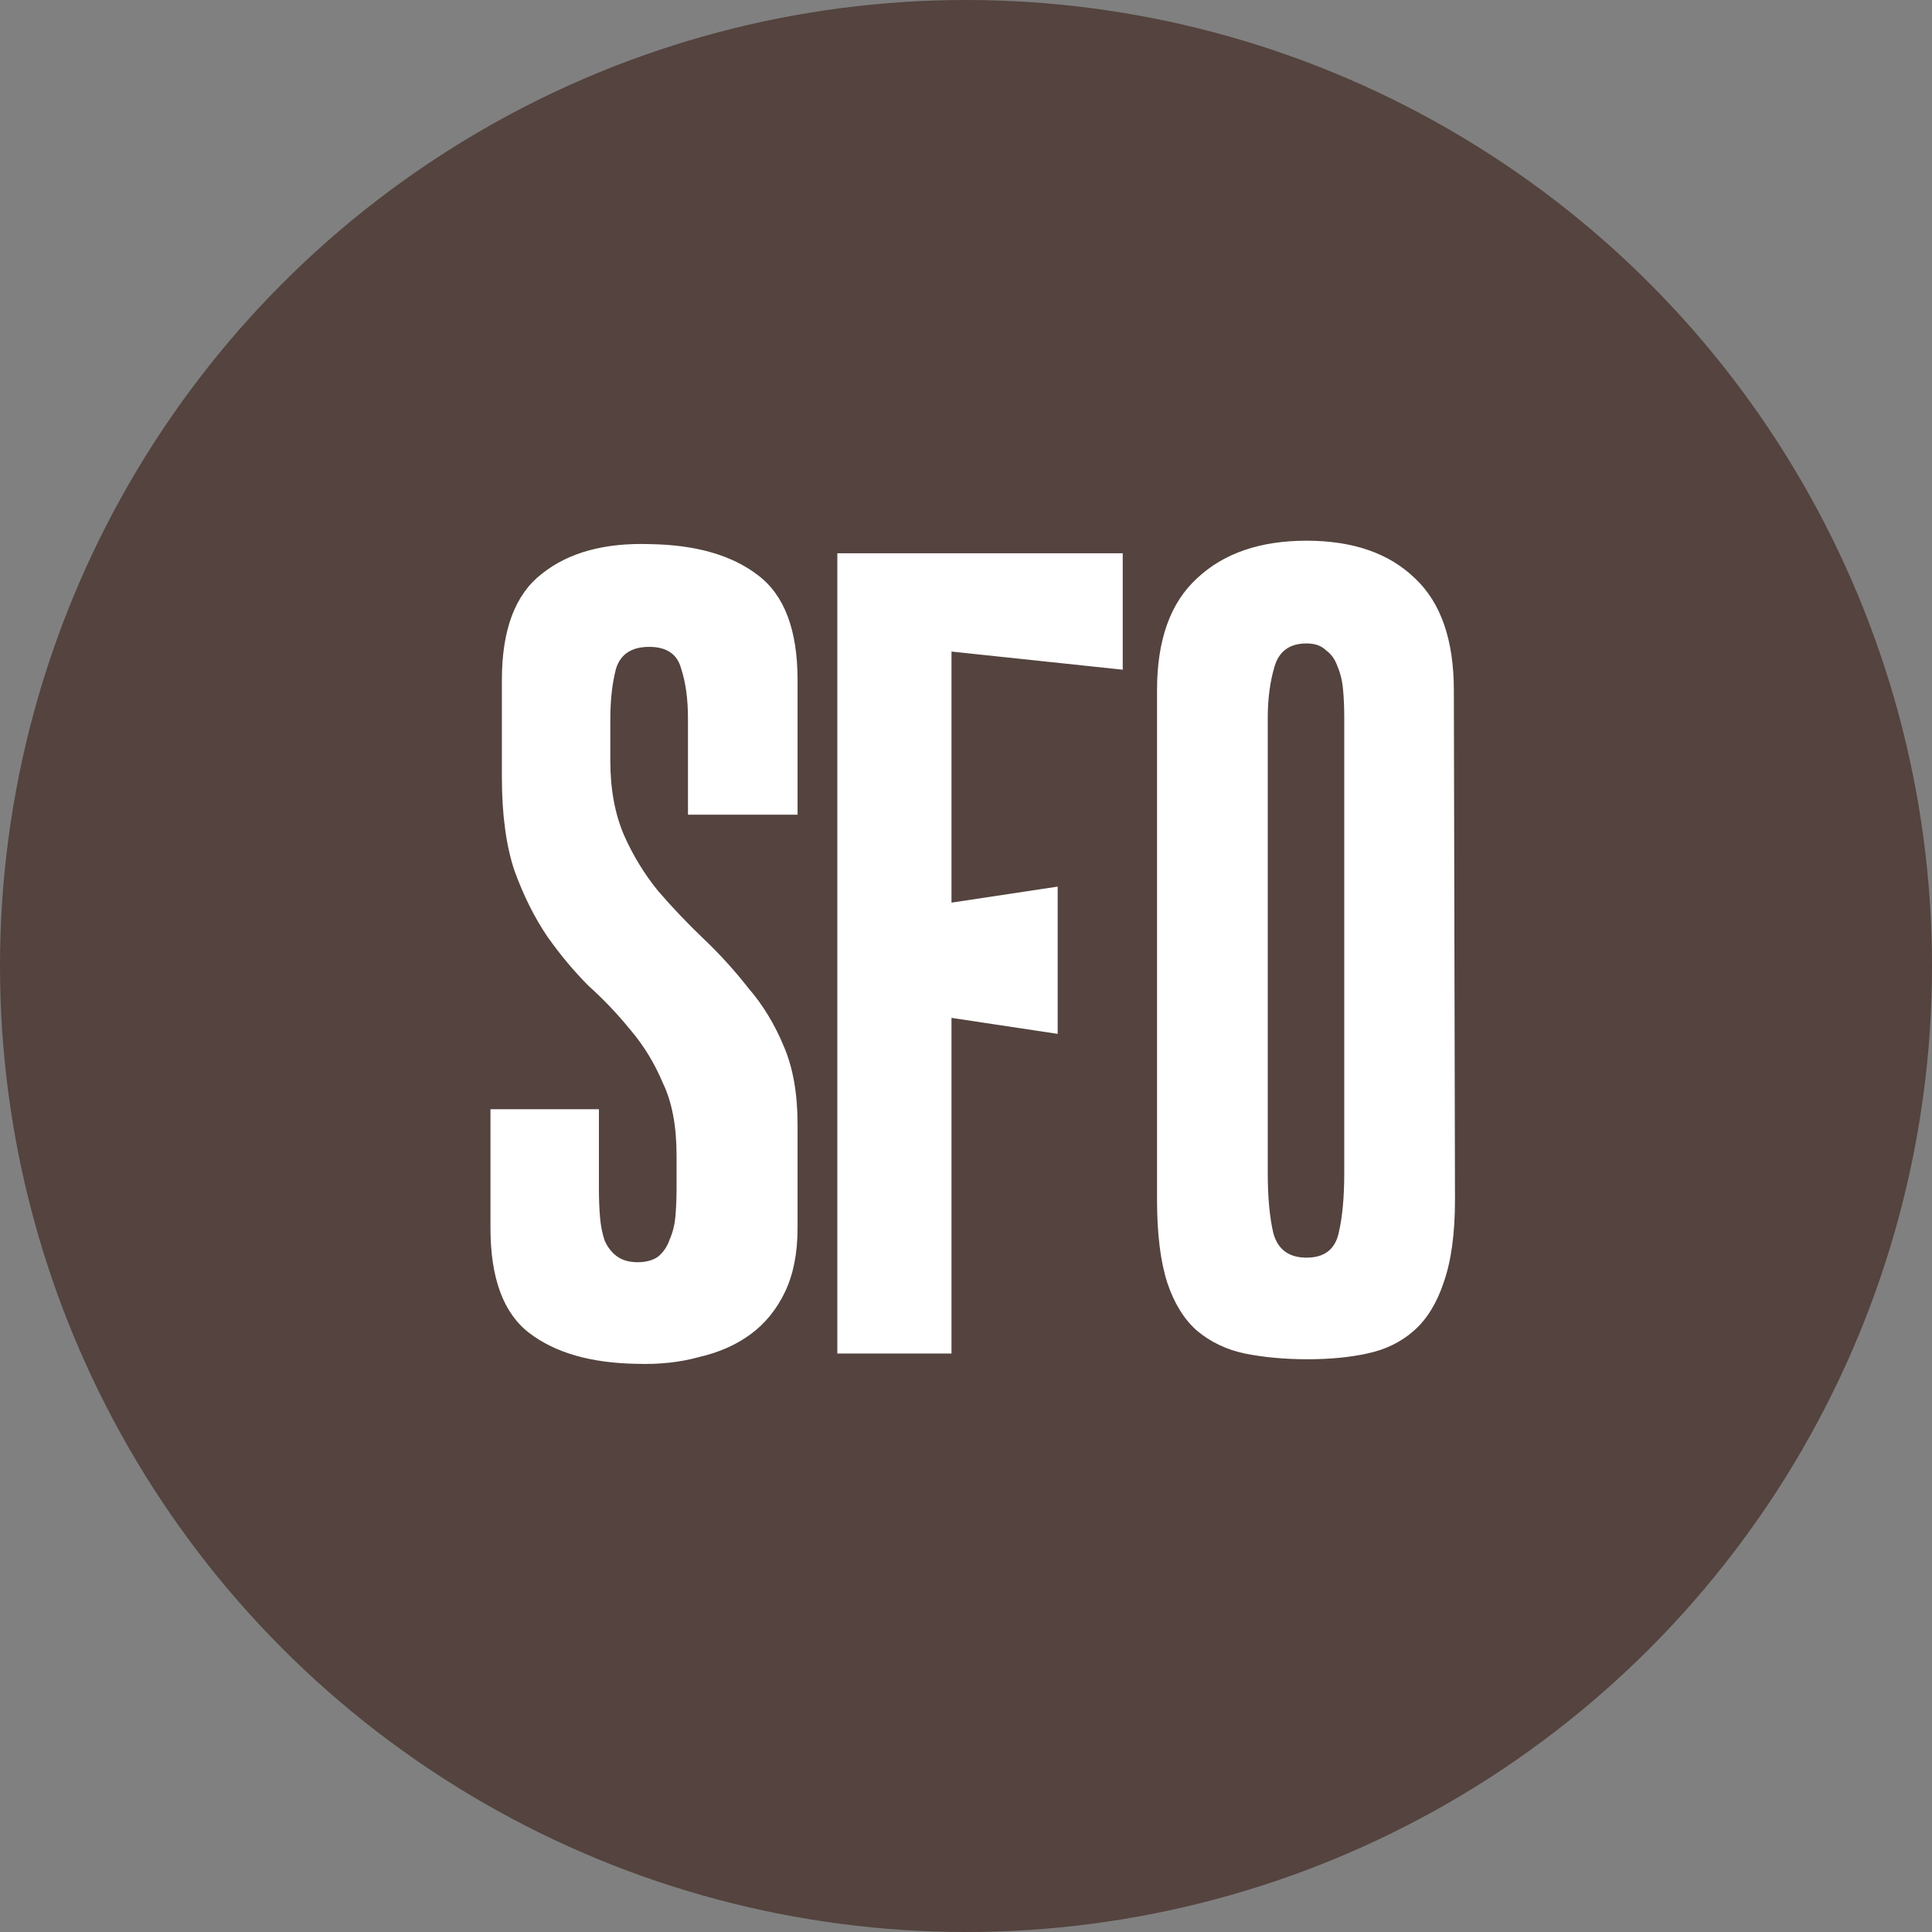
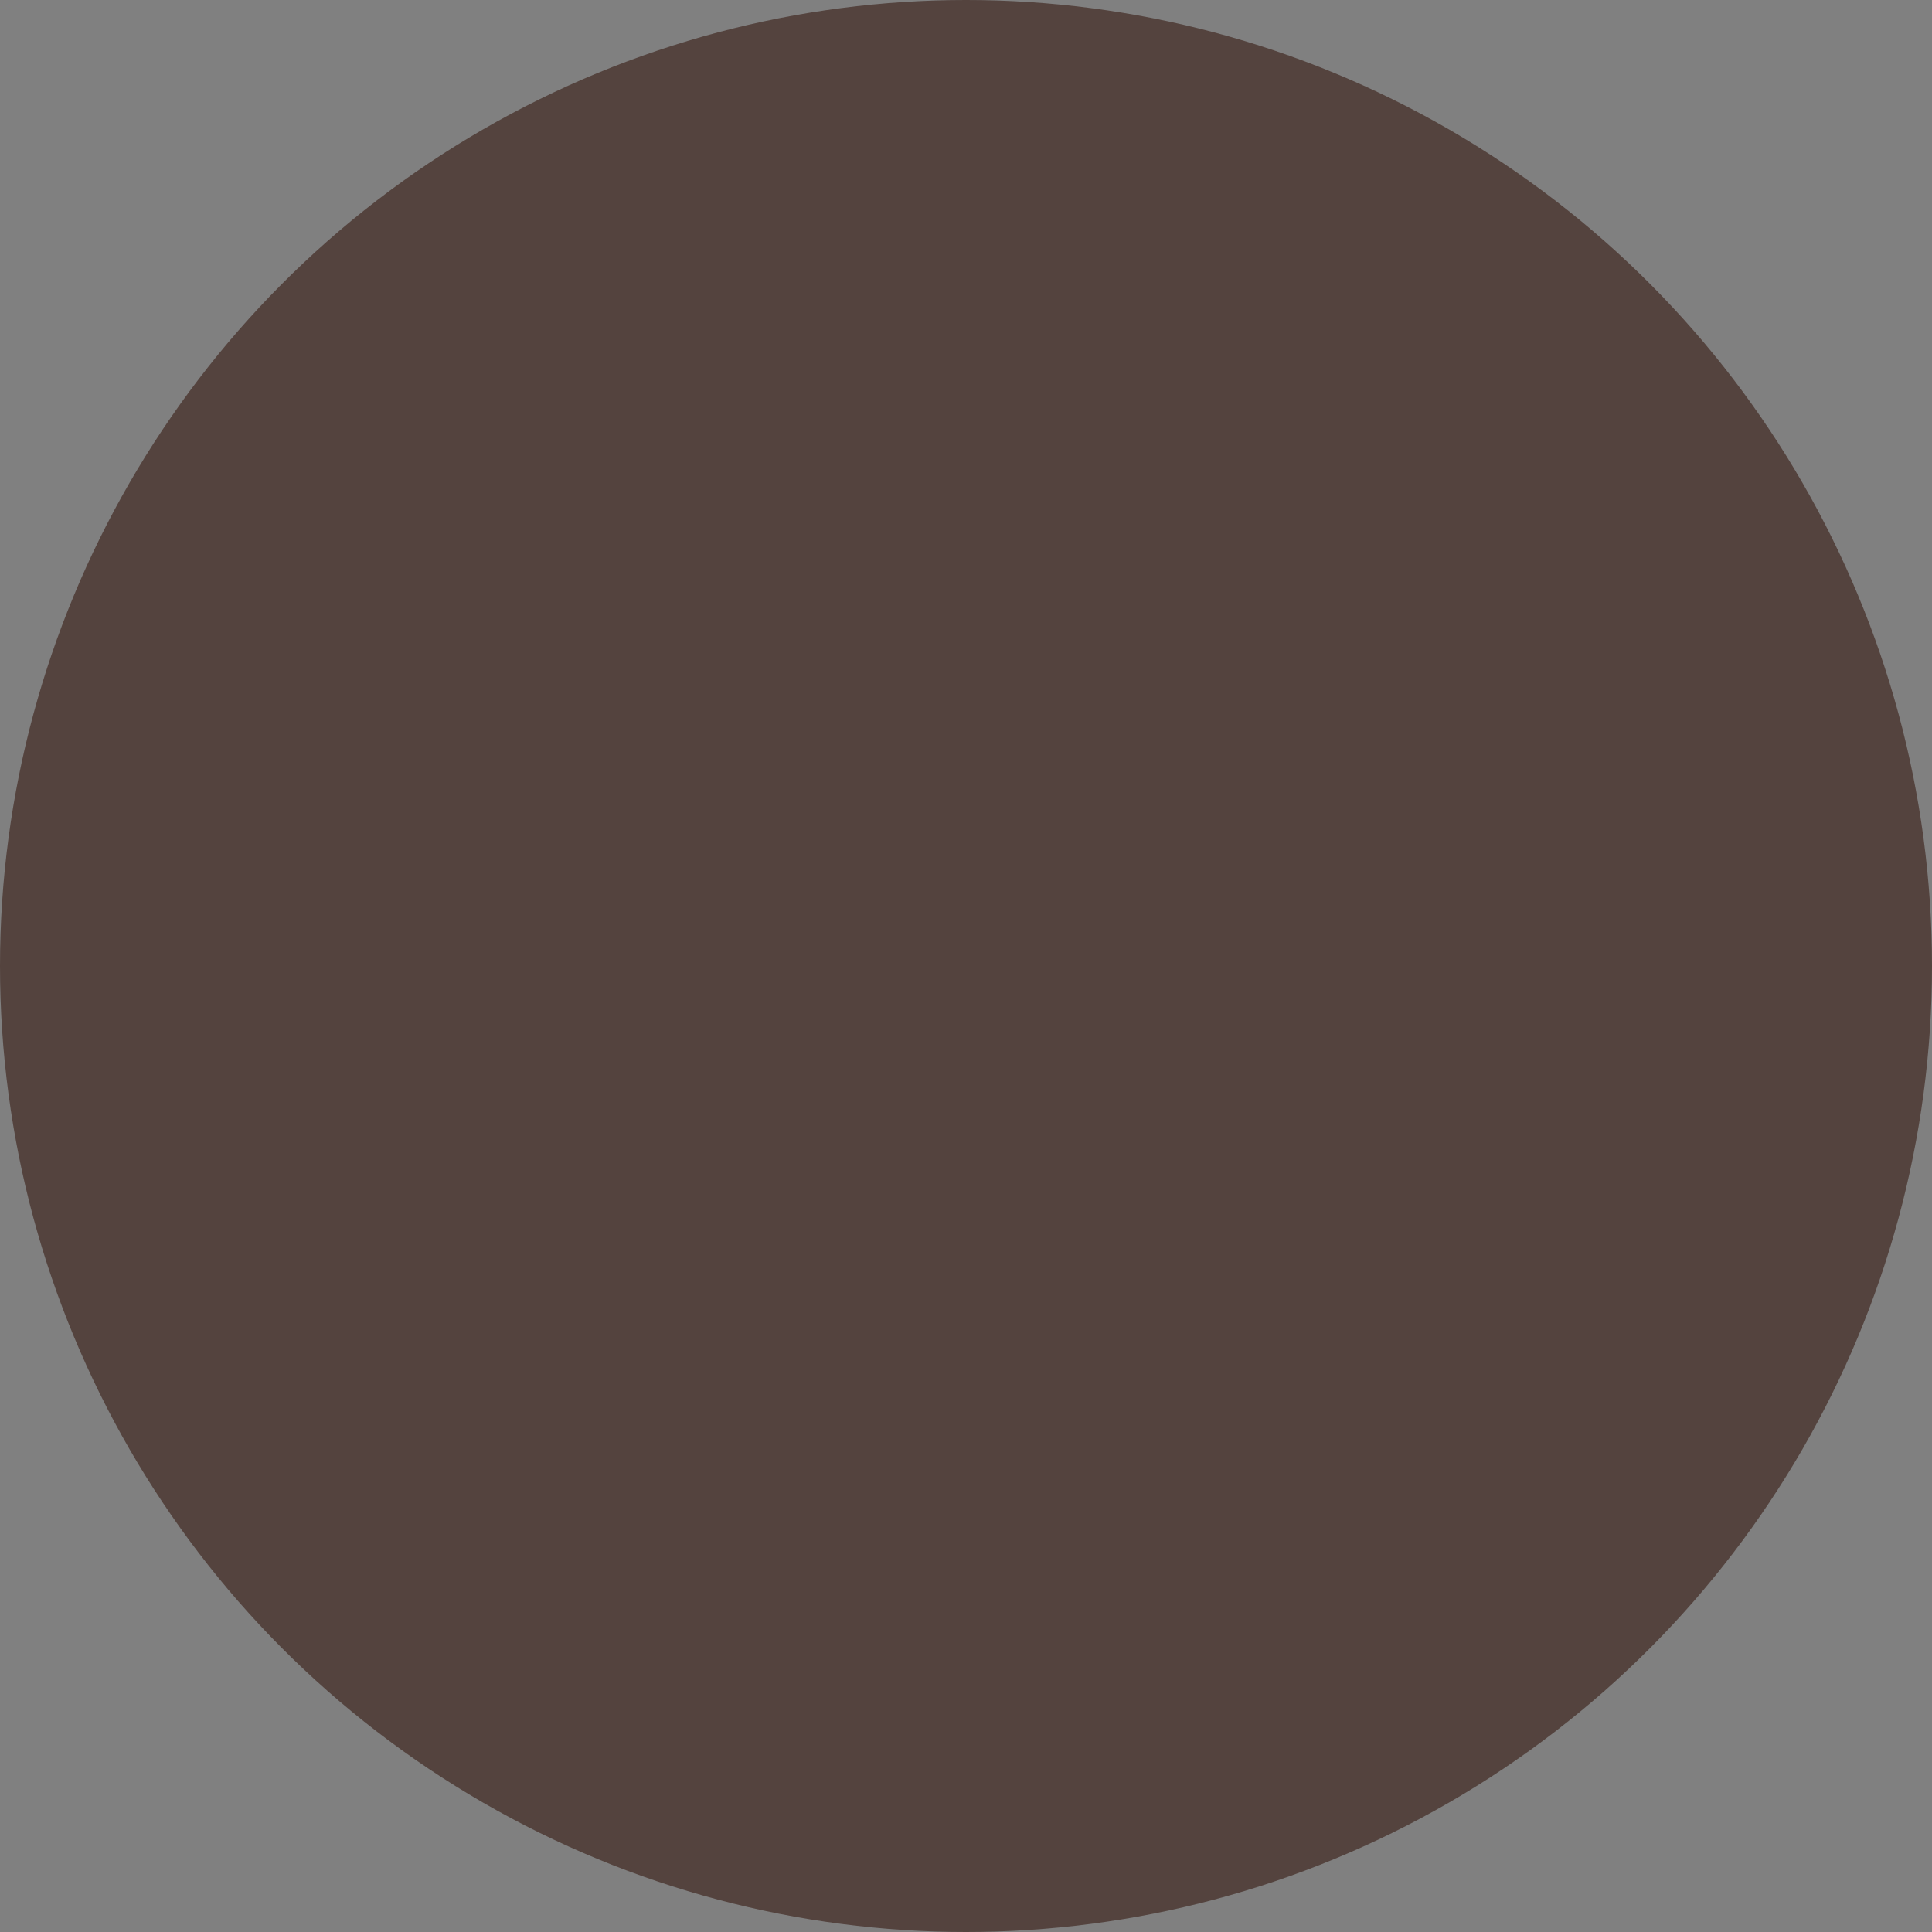
<svg xmlns="http://www.w3.org/2000/svg" width="110" height="110" viewBox="0 0 110 110" fill="none">
  <rect x="0" y="0" width="110" height="110" fill="#808080" stroke="none" />
  <circle cx="55" cy="55" r="55" fill="#54433E" />
-   <path d="M34.75 43.33C34.75 44.933 35.01 46.342 35.53 47.555C36.05 48.725 36.7 49.787 37.48 50.74C38.303 51.693 39.17 52.603 40.08 53.47C40.99 54.337 41.835 55.268 42.615 56.265C43.438 57.218 44.11 58.323 44.63 59.58C45.15 60.793 45.41 62.267 45.41 64V69.915C45.41 71.345 45.172 72.558 44.695 73.555C44.218 74.552 43.568 75.353 42.745 75.96C41.922 76.567 40.947 77 39.82 77.26C38.736 77.563 37.545 77.693 36.245 77.65C33.645 77.607 31.608 77.022 30.135 75.895C28.662 74.768 27.925 72.775 27.925 69.915V63.155H34.1V67.705C34.1 68.268 34.121 68.81 34.165 69.33C34.208 69.807 34.295 70.24 34.425 70.63C34.598 71.02 34.837 71.323 35.14 71.54C35.443 71.757 35.833 71.865 36.31 71.865C36.786 71.865 37.176 71.757 37.48 71.54C37.783 71.28 38 70.955 38.13 70.565C38.303 70.175 38.411 69.742 38.455 69.265C38.498 68.745 38.52 68.225 38.52 67.705V65.755C38.52 64.108 38.26 62.743 37.74 61.66C37.263 60.533 36.657 59.537 35.92 58.67C35.183 57.76 34.382 56.915 33.515 56.135C32.691 55.312 31.912 54.38 31.175 53.34C30.438 52.257 29.81 51 29.29 49.57C28.813 48.14 28.575 46.363 28.575 44.24V38.715C28.575 35.855 29.333 33.84 30.85 32.67C32.367 31.457 34.425 30.893 37.025 30.98C39.625 31.023 41.661 31.608 43.135 32.735C44.651 33.862 45.41 35.855 45.41 38.715V46.385H39.17V40.925C39.17 39.798 39.04 38.845 38.78 38.065C38.563 37.242 37.956 36.83 36.96 36.83C35.963 36.83 35.335 37.242 35.075 38.065C34.858 38.888 34.75 39.842 34.75 40.925V43.33ZM52.029 57.63V51.715L60.219 50.48V58.865L52.029 57.63ZM47.674 31.5H54.174V77.065H47.674V31.5ZM63.924 38.13L48.584 36.505L48.324 31.5H63.924V38.13ZM82.841 68.29C82.841 70.24 82.624 71.822 82.191 73.035C81.801 74.205 81.238 75.115 80.501 75.765C79.764 76.415 78.876 76.848 77.836 77.065C76.84 77.282 75.713 77.39 74.456 77.39C73.156 77.39 71.965 77.282 70.881 77.065C69.841 76.848 68.931 76.415 68.151 75.765C67.415 75.115 66.851 74.205 66.461 73.035C66.071 71.822 65.876 70.24 65.876 68.29V39.3C65.876 36.44 66.635 34.317 68.151 32.93C69.668 31.5 71.748 30.785 74.391 30.785C77.034 30.785 79.093 31.5 80.566 32.93C82.04 34.317 82.776 36.44 82.776 39.3L82.841 68.29ZM74.391 36.635C73.438 36.635 72.831 37.068 72.571 37.935C72.311 38.802 72.181 39.777 72.181 40.86V66.795C72.181 68.182 72.29 69.33 72.506 70.24C72.766 71.15 73.394 71.605 74.391 71.605C75.388 71.605 75.995 71.15 76.211 70.24C76.428 69.33 76.536 68.182 76.536 66.795V40.86C76.536 40.297 76.514 39.777 76.471 39.3C76.428 38.78 76.32 38.325 76.146 37.935C76.016 37.545 75.799 37.242 75.496 37.025C75.236 36.765 74.868 36.635 74.391 36.635Z" fill="white" />
</svg>